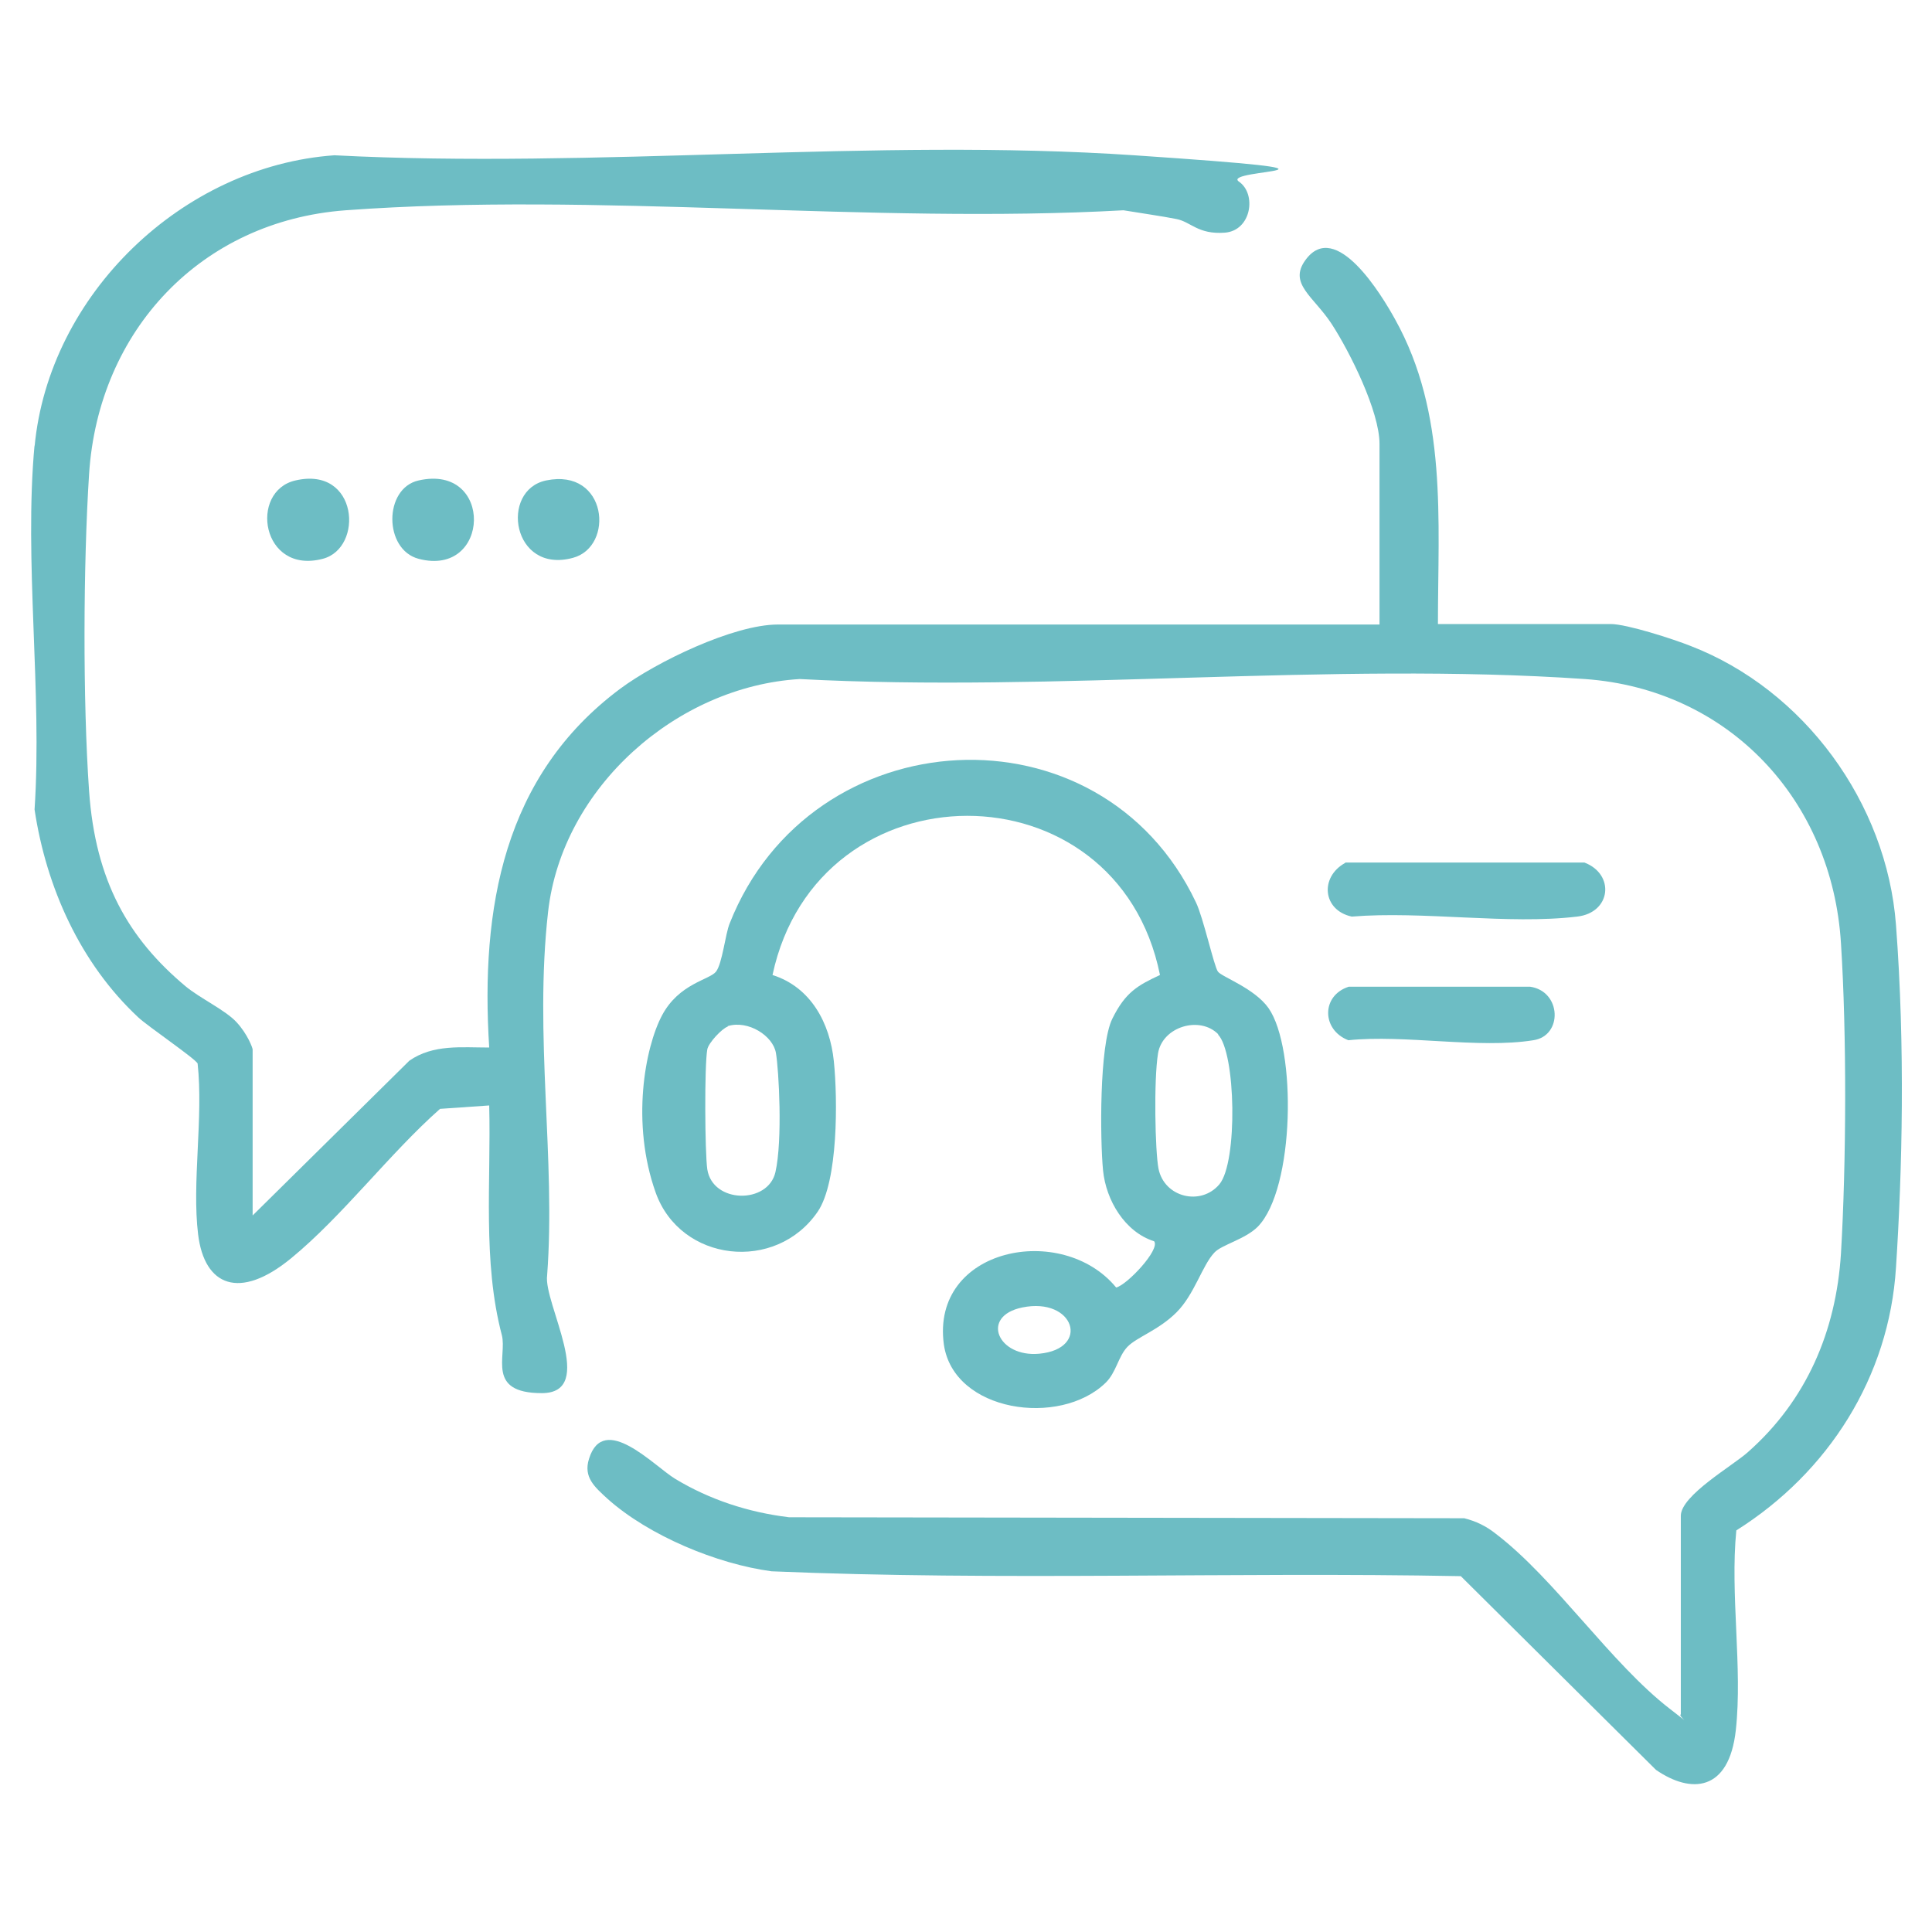
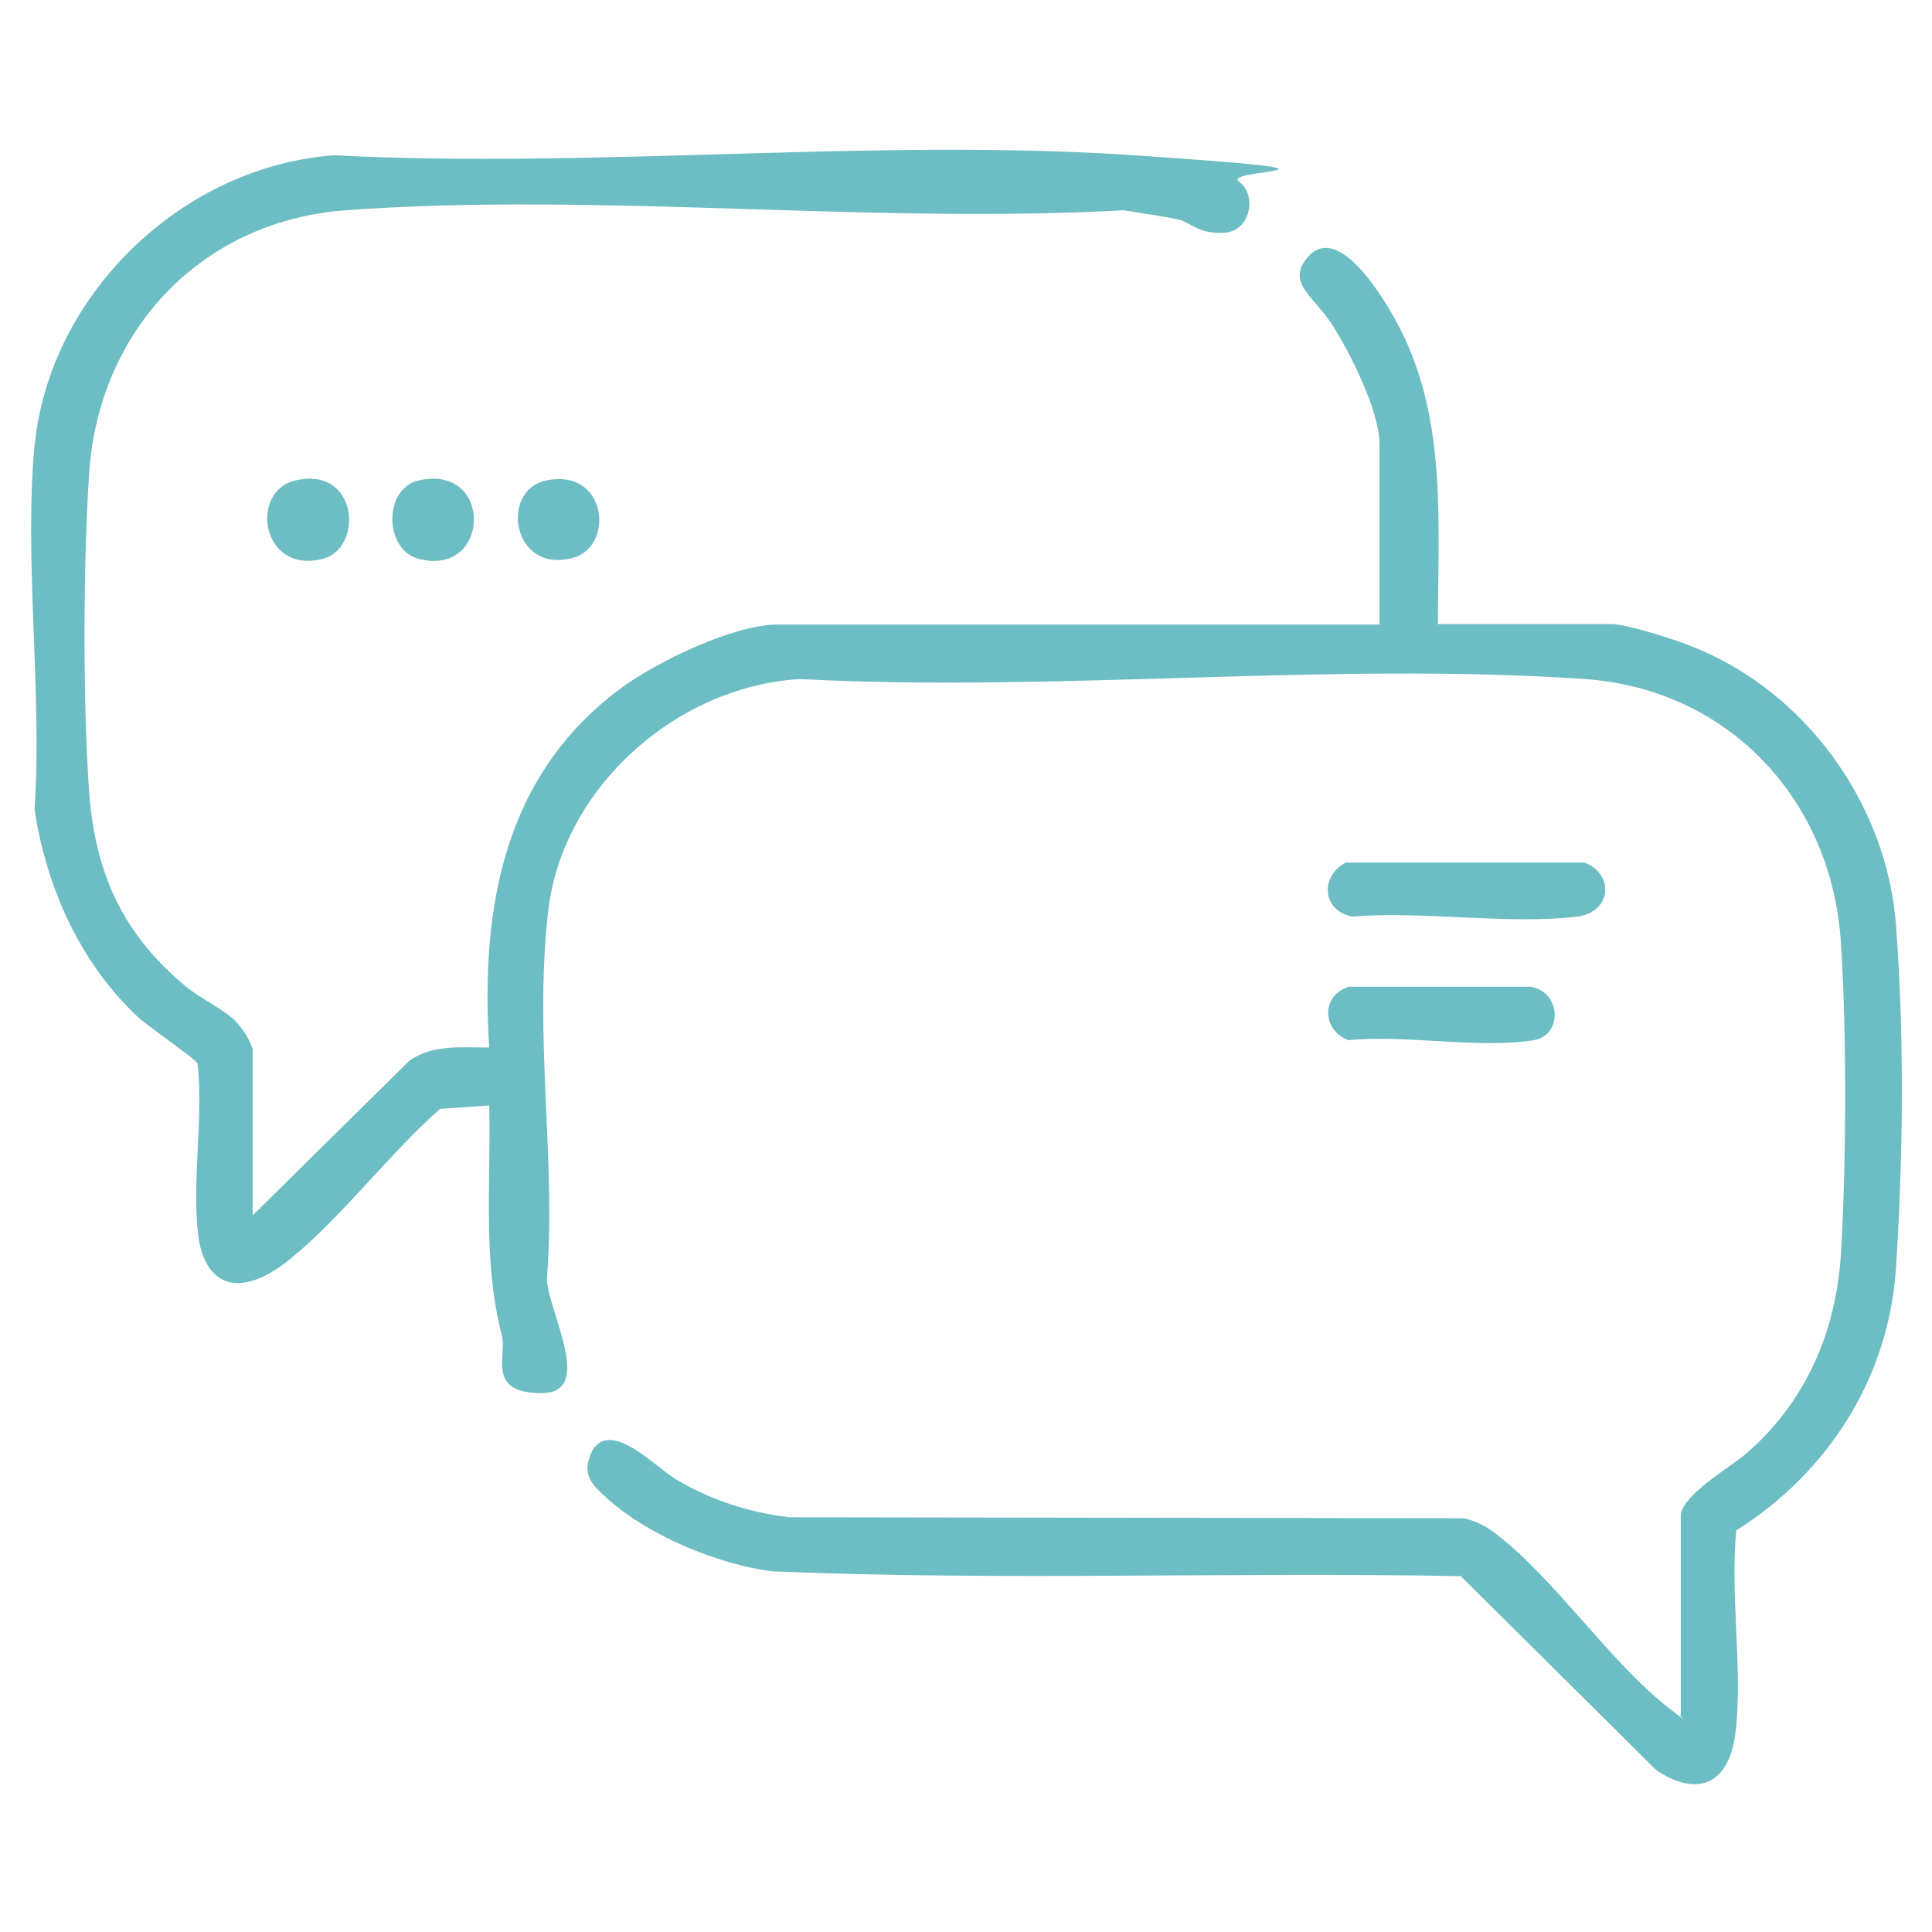
<svg xmlns="http://www.w3.org/2000/svg" id="Layer_1" version="1.1" viewBox="0 0 396.9 396.9">
  <defs>
    <style>
      .st0 {
        display: none;
        fill: #fff;
      }

      .st1 {
        fill: #6dbdc4;
      }
    </style>
  </defs>
-   <path class="st0" d="M7.1,91.8V6.4h383v384H7.1v-223.8c2.3,16,9.4,31.6,21.3,42.7,1.9,1.8,11.9,8.6,12.2,9.5,1.3,11.1-1.2,24.2.1,35.1s12,10.8,19.1,4.9c10.6-8.8,20.1-21.5,30.6-30.7l10.1-.7c.4,15.6-1.4,32,2.6,47.2s3,11.9,8.2,11.9c11.5,0,.3-18.4,1.1-24.2,1.8-23.9-2.4-51.2.2-74.7s26.4-46.2,51.7-47.8c52.7,2.8,109-3.6,161.3,0,29.7,2,50.8,24.9,52.6,54.3,1.2,18.6,1.1,45.1,0,63.7-.9,15.9-7.1,30.2-19.1,40.8s-13.8,8.9-13.8,13.1v40.8c-1.3.3-1.5-.5-2.2-1.1-12.2-9.4-23.6-26.6-35.8-36-2-1.5-4.1-2.6-6.5-3.2l-138.7-.2c-8.3-1-16.3-3.6-23.4-7.9s-14.6-13.8-17.7-4.1,1.2,5.9,3.8,8.2c8.5,7.6,22.4,13.4,33.7,14.9,47.1,2,94.4.1,141.6,1l40.1,39.8c7.1,5,15.5.1,16.4-8.2,1.4-12.9-1.1-27.9.1-41,18.8-11.9,31.3-31.5,32.8-54,1.3-19.9,1.4-50.6,0-70.4s-18.8-48.3-42.2-57.3-13.1-4.5-16.4-4.5h-35.5c0-21.5,2-43.2-8.8-62.6-2.7-4.9-12.2-20.8-18.4-12.2s2.8,9.3,5.4,13.2c3.8,5.7,9.8,17.8,9.8,24.6v37.1h-123.6c-9.2,0-25,7.7-32.4,13.2-24,17.9-28.7,45.1-26.9,73.7-5.6,0-11.4-.7-16.4,2.7l-32.2,31.8v-34.1c0-.3-2.7-5-3.3-5.6-2.3-2.5-7.5-4.9-10.5-7.4-11.6-9.8-18.7-24.9-19.8-40.1s-1.2-46.5,0-65.1c1.8-29.5,23-52,52.7-54.2,51.6-3.8,107.7,2.9,159.8,0,3.7.6,7.3,1,10.9,1.8s7.1,3,9.9,2.8c5.5-.3,6.6-7.9,2.9-10.5-3.8-2.6-16.7-5-21.5-5.4-53.3-3.6-110.6,2.8-164.3,0-31.1,2.2-58.7,28.6-61.6,59.9ZM60.7,98.7c-9.5,2.2-7,19.4,5.6,16.1s7.3-19.1-5.6-16.1ZM86,98.7c-7.2,1.6-7.2,14.3,0,16.1,14.8,3.8,15.4-19.7,0-16.1ZM112.2,98.7c-9.6,2-7.1,19.3,5.5,15.9s7.2-18.5-5.5-15.9ZM237.1,255c1.2,1.7-5.6,9-7.8,9.5-11.1-13.5-38.1-8.2-35.4,11.7,1.9,13.9,23.7,17,33.2,7.9s3-5.7,4.5-7.4,7.3-4.4,10.1-7.1,5.4-9.7,7.8-12.3,6.4-2.7,8.9-5.3c7.6-7.7,8-36.6,2.2-44.9s-9.8-6.6-10.4-7.5-3-11.1-4.5-14.2c-19.5-41.4-79.1-38-95.8,4.3-.9,2.2-2.1,9-2.8,9.9-1.3,1.8-7.9,3-11.1,9s-3.8,29.4-1.3,36.4c5.2,14.3,24.7,16.5,33.3,3.9s4-23.3,3.3-30.9-4.7-15.2-12.6-17.7c9.2-43.5,70.7-43.6,79.6,0-4.5,2.1-7.6,4.4-9.8,9s-2.5,24.4-1.9,31.1,4.4,12.7,10.5,14.6ZM276.4,177.2c-5.2,2.9-4.6,9.7,1.4,11,14.6-1.2,32,1.7,46.3,0s7.8-8.7,1.5-11.2h-49.1ZM277.2,202.7c-5.7,1.9-5.6,8.9-.1,11,11.6-1.2,26.9,1.7,38,0s5.7-10.1-.7-11.1h-37.1Z" />
  <path class="st1" d="M7.1,91.8c2.9-31.3,30.4-57.7,61.6-59.9,53.7,2.8,111-3.6,164.3,0s17.7,2.7,21.5,5.4c3.7,2.5,2.6,10.1-2.9,10.5s-6.9-2.2-9.9-2.8-7.3-1.2-10.9-1.8c-52.1,2.9-108.2-3.8-159.8,0-29.7,2.2-50.8,24.7-52.7,54.2-1.2,18.6-1.3,46.6,0,65.1s8.1,30.3,19.8,40.1c3,2.5,8.2,4.9,10.5,7.4s3.3,5.3,3.3,5.6v34.1l32.2-31.8c4.9-3.4,10.7-2.7,16.4-2.7-1.8-28.6,2.9-55.8,26.9-73.7,7.4-5.5,23.3-13.2,32.4-13.2h123.6v-37.1c0-6.7-6.1-18.9-9.8-24.6s-9-8.3-5.4-13.2c6.2-8.5,15.7,7.3,18.4,12.2,10.8,19.4,8.8,41.1,8.8,62.6h35.5c3.3,0,12.9,3.1,16.4,4.5,23.3,9,40.3,32.2,42.2,57.3s1.3,50.5,0,70.4c-1.4,22.5-13.9,42.1-32.8,54-1.3,13.1,1.3,28.2-.1,41s-9.3,13.1-16.4,8.2l-40.1-39.8c-47.2-.9-94.5,1-141.6-1-11.2-1.5-25.2-7.3-33.7-14.9-2.6-2.4-5-4.4-3.8-8.2,3-9.7,13.4,1.5,17.7,4.1,7.1,4.3,15.1,6.9,23.4,7.9l138.7.2c2.4.6,4.5,1.6,6.5,3.2,12.2,9.3,23.6,26.6,35.8,36s.9,1.4,2.2,1.1v-40.8c0-4.2,10.7-10.3,13.8-13.1,12-10.6,18.1-24.8,19.1-40.8,1.1-18.6,1.2-45.1,0-63.7-1.8-29.4-23-52.2-52.6-54.3-52.3-3.6-108.6,2.8-161.3,0-25.2,1.5-48.8,22.2-51.7,47.8s1.6,50.8-.2,74.7c-.8,5.7,10.4,24.2-1.1,24.2s-7.1-7.6-8.2-11.9c-4-15.2-2.2-31.6-2.6-47.2l-10.1.7c-10.4,9.2-20,22-30.6,30.7s-17.8,5.7-19.1-4.9,1.1-24-.1-35.1c-.3-.9-10.3-7.7-12.2-9.5-11.9-11.1-18.9-26.7-21.3-42.7,1.6-24.1-2.2-51.1,0-74.9Z" />
-   <path class="st1" d="M237.1,255c-6-1.9-9.9-8.4-10.5-14.6s-.8-25.6,1.9-31.1,5.3-6.9,9.8-9c-8.8-43.7-70.3-43.5-79.6,0,7.9,2.5,11.8,9.9,12.6,17.7s.9,24.7-3.3,30.9c-8.6,12.6-28.2,10.4-33.3-3.9s-2.2-29.8,1.3-36.4,9.8-7.3,11.1-9,1.9-7.7,2.8-9.9c16.7-42.3,76.2-45.7,95.8-4.3,1.5,3.1,3.7,13.1,4.5,14.2s7.5,3.4,10.4,7.5c5.8,8.3,5.4,37.1-2.2,44.9-2.6,2.6-7.4,3.7-8.9,5.3-2.5,2.6-4.1,8.6-7.8,12.3s-8.2,5.1-10.1,7.1-2.3,5.3-4.5,7.4c-9.4,9.1-31.2,6-33.2-7.9-2.7-19.9,24.3-25.2,35.4-11.7,2.2-.5,9.1-7.8,7.8-9.5ZM149.5,210.9c-1.2.4-4,3.4-4.2,4.7-.6,3.3-.5,21.1,0,24.6,1.1,7.1,12.5,7.2,14,.6s.7-21,.1-24.5-5.7-6.8-9.9-5.5ZM250.3,212.5c-3.8-3.9-11.5-1.6-12.4,3.9s-.6,20.2.1,23.7c1.2,5.9,8.7,7.7,12.5,3.2s3.4-27.1-.3-30.8ZM210,268.6c-8.7,1.8-5,10.3,3.5,9.5,10.6-1,7.2-11.7-3.5-9.5Z" />
  <path class="st1" d="M276.4,177.2h49.1c6.3,2.4,5.5,10.3-1.5,11.1-14.2,1.7-31.7-1.2-46.3,0-6-1.3-6.6-8.1-1.4-11Z" />
  <path class="st1" d="M277.2,202.7h37.1c6.5.9,6.8,10.1.7,11-11.2,1.8-26.4-1.2-38,0-5.5-2.1-5.6-9.2.1-11Z" />
  <path class="st1" d="M86,98.7c15.5-3.5,14.8,20,0,16.1-7.2-1.9-7.2-14.5,0-16.1Z" />
  <path class="st1" d="M60.7,98.7c12.9-3,14.1,13.9,5.6,16.1-12.6,3.3-15.2-13.9-5.6-16.1Z" />
  <path class="st1" d="M112.2,98.7c12.6-2.6,14.1,13.6,5.5,15.9-12.5,3.4-15.1-13.9-5.5-15.9Z" />
  <path class="st0" d="M250.3,212.5c3.7,3.7,3.7,26.9.3,30.8s-11.4,2.7-12.5-3.2-.7-20-.1-23.7c.9-5.5,8.6-7.8,12.4-3.9Z" />
  <path class="st0" d="M149.5,210.9c4.2-1.2,9.2,1.1,9.9,5.5s.6,21.3-.1,24.5c-1.5,6.5-12.9,6.5-14-.6s-.7-21.3,0-24.6,3-4.4,4.2-4.7Z" />
  <path class="st0" d="M210,268.6c10.7-2.2,14.1,8.5,3.5,9.5-8.5.8-12.2-7.8-3.5-9.5Z" />
</svg>